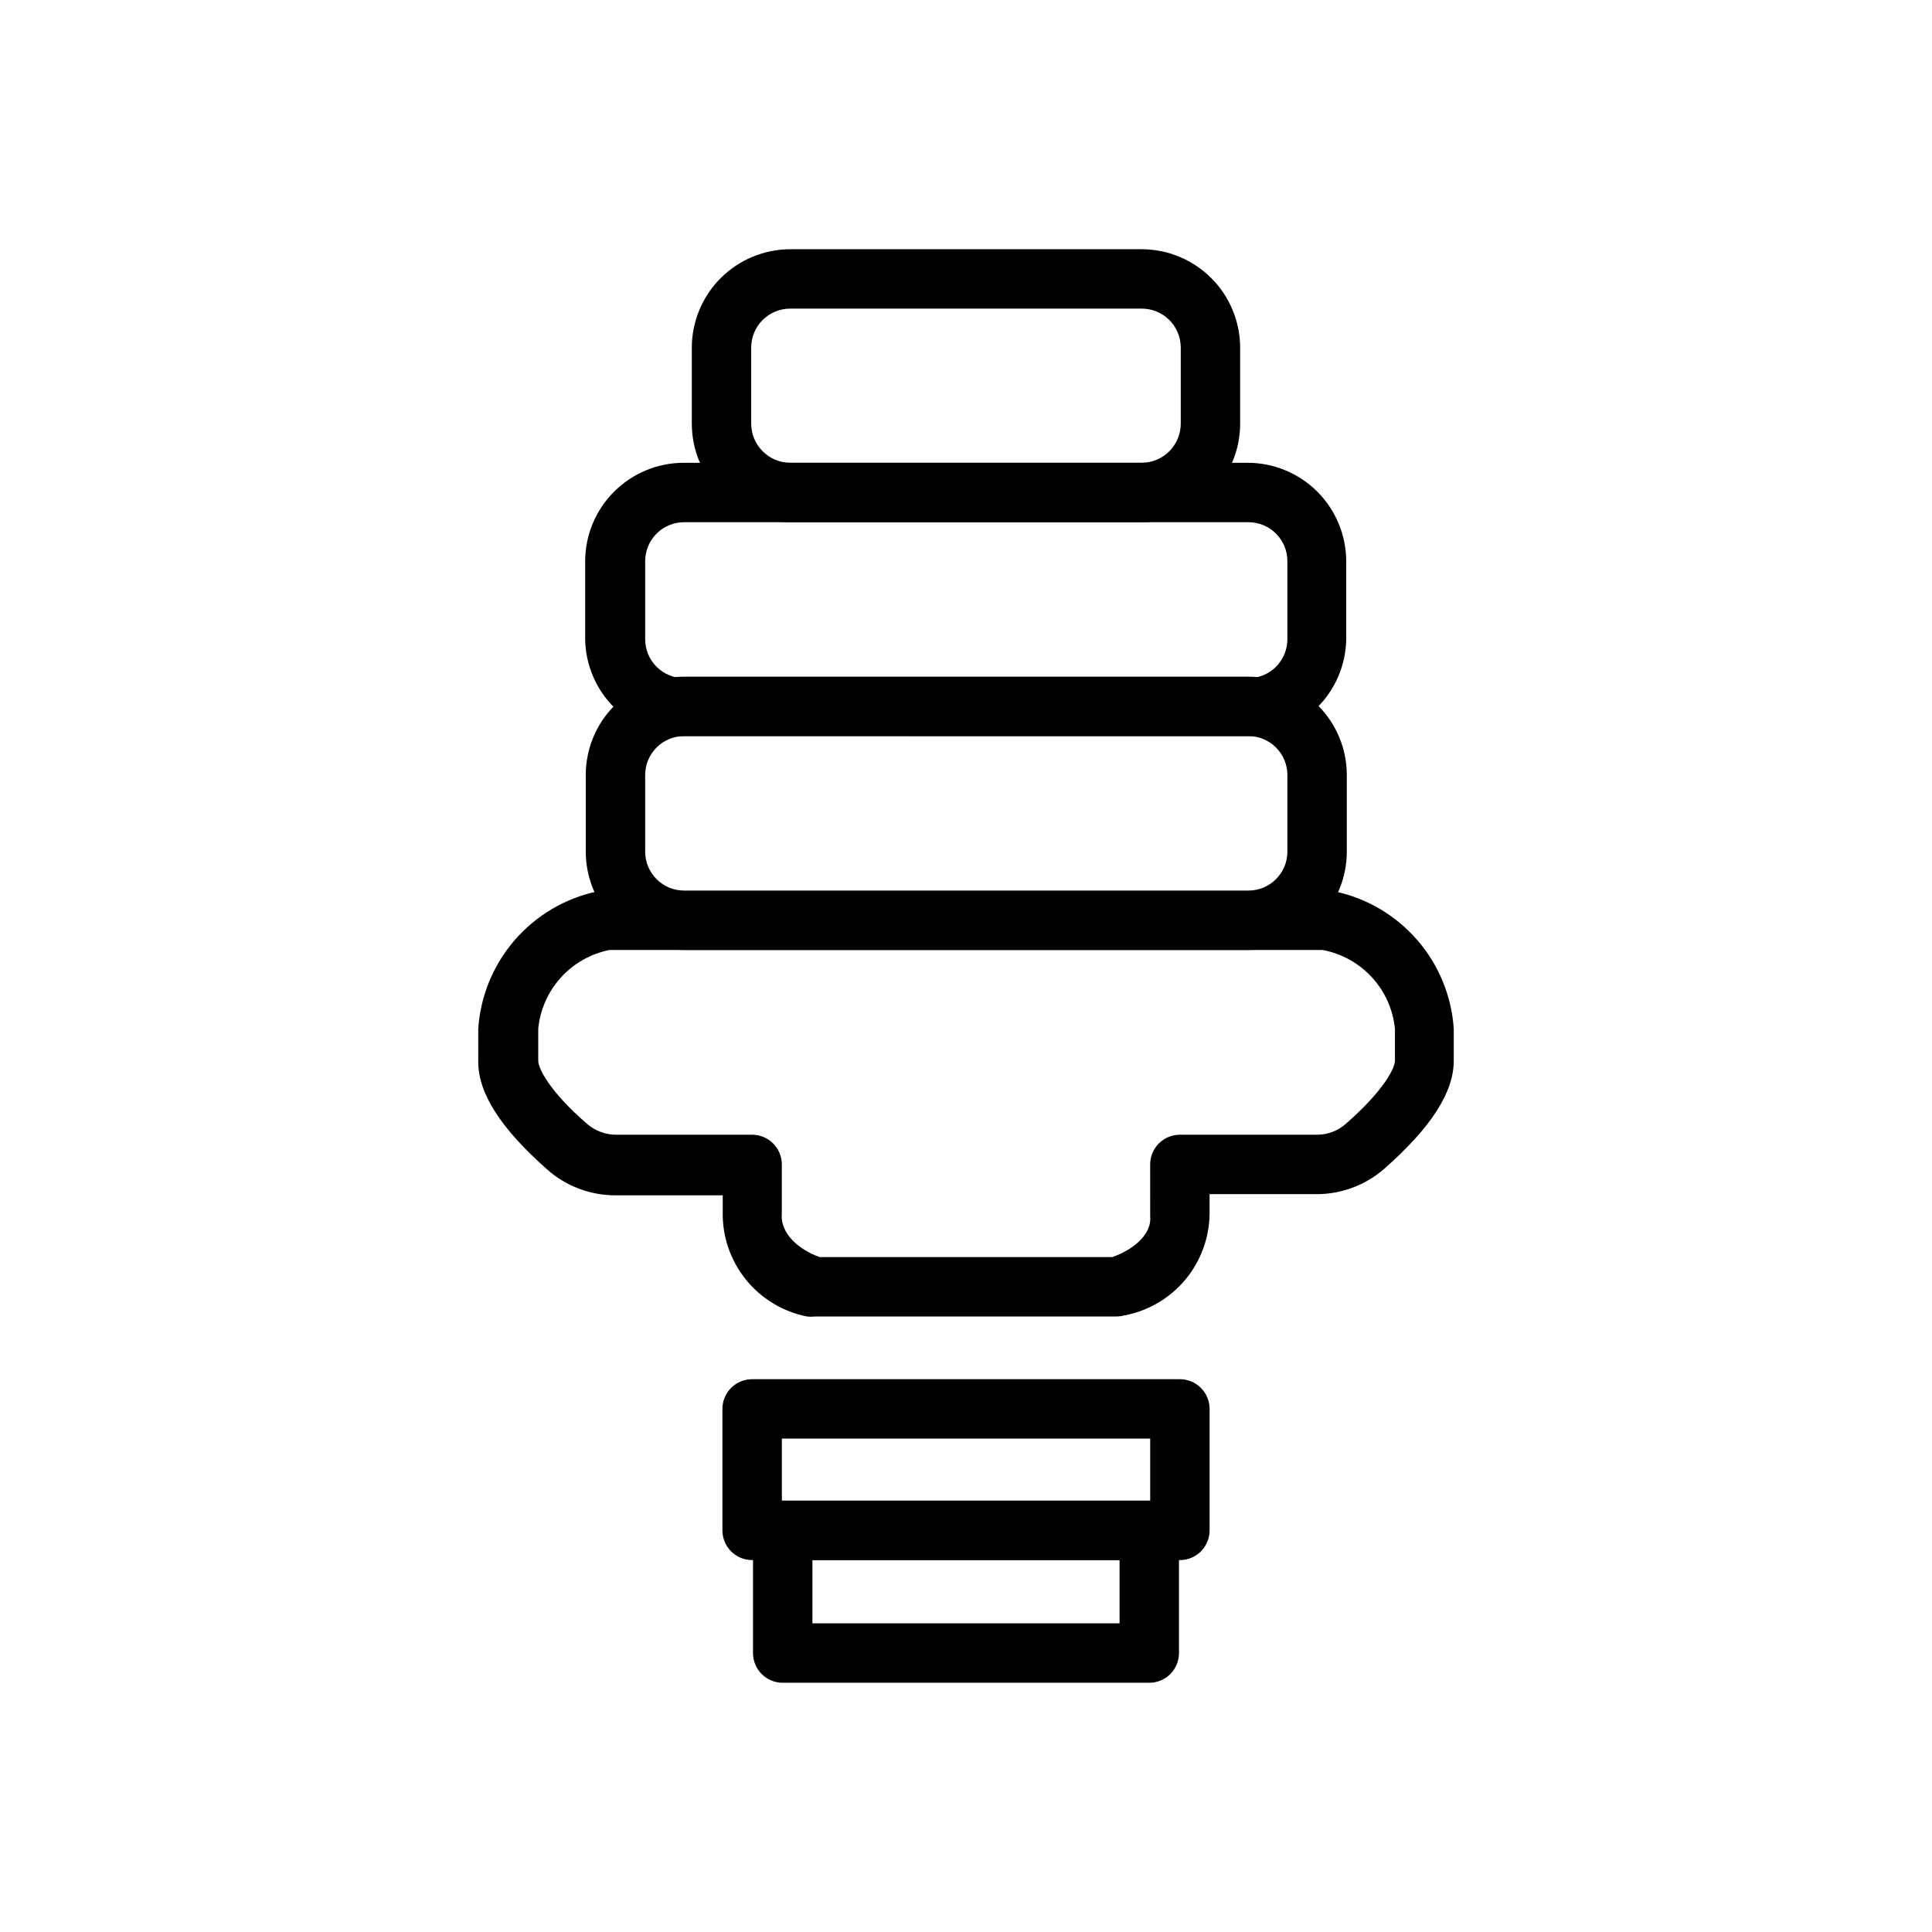
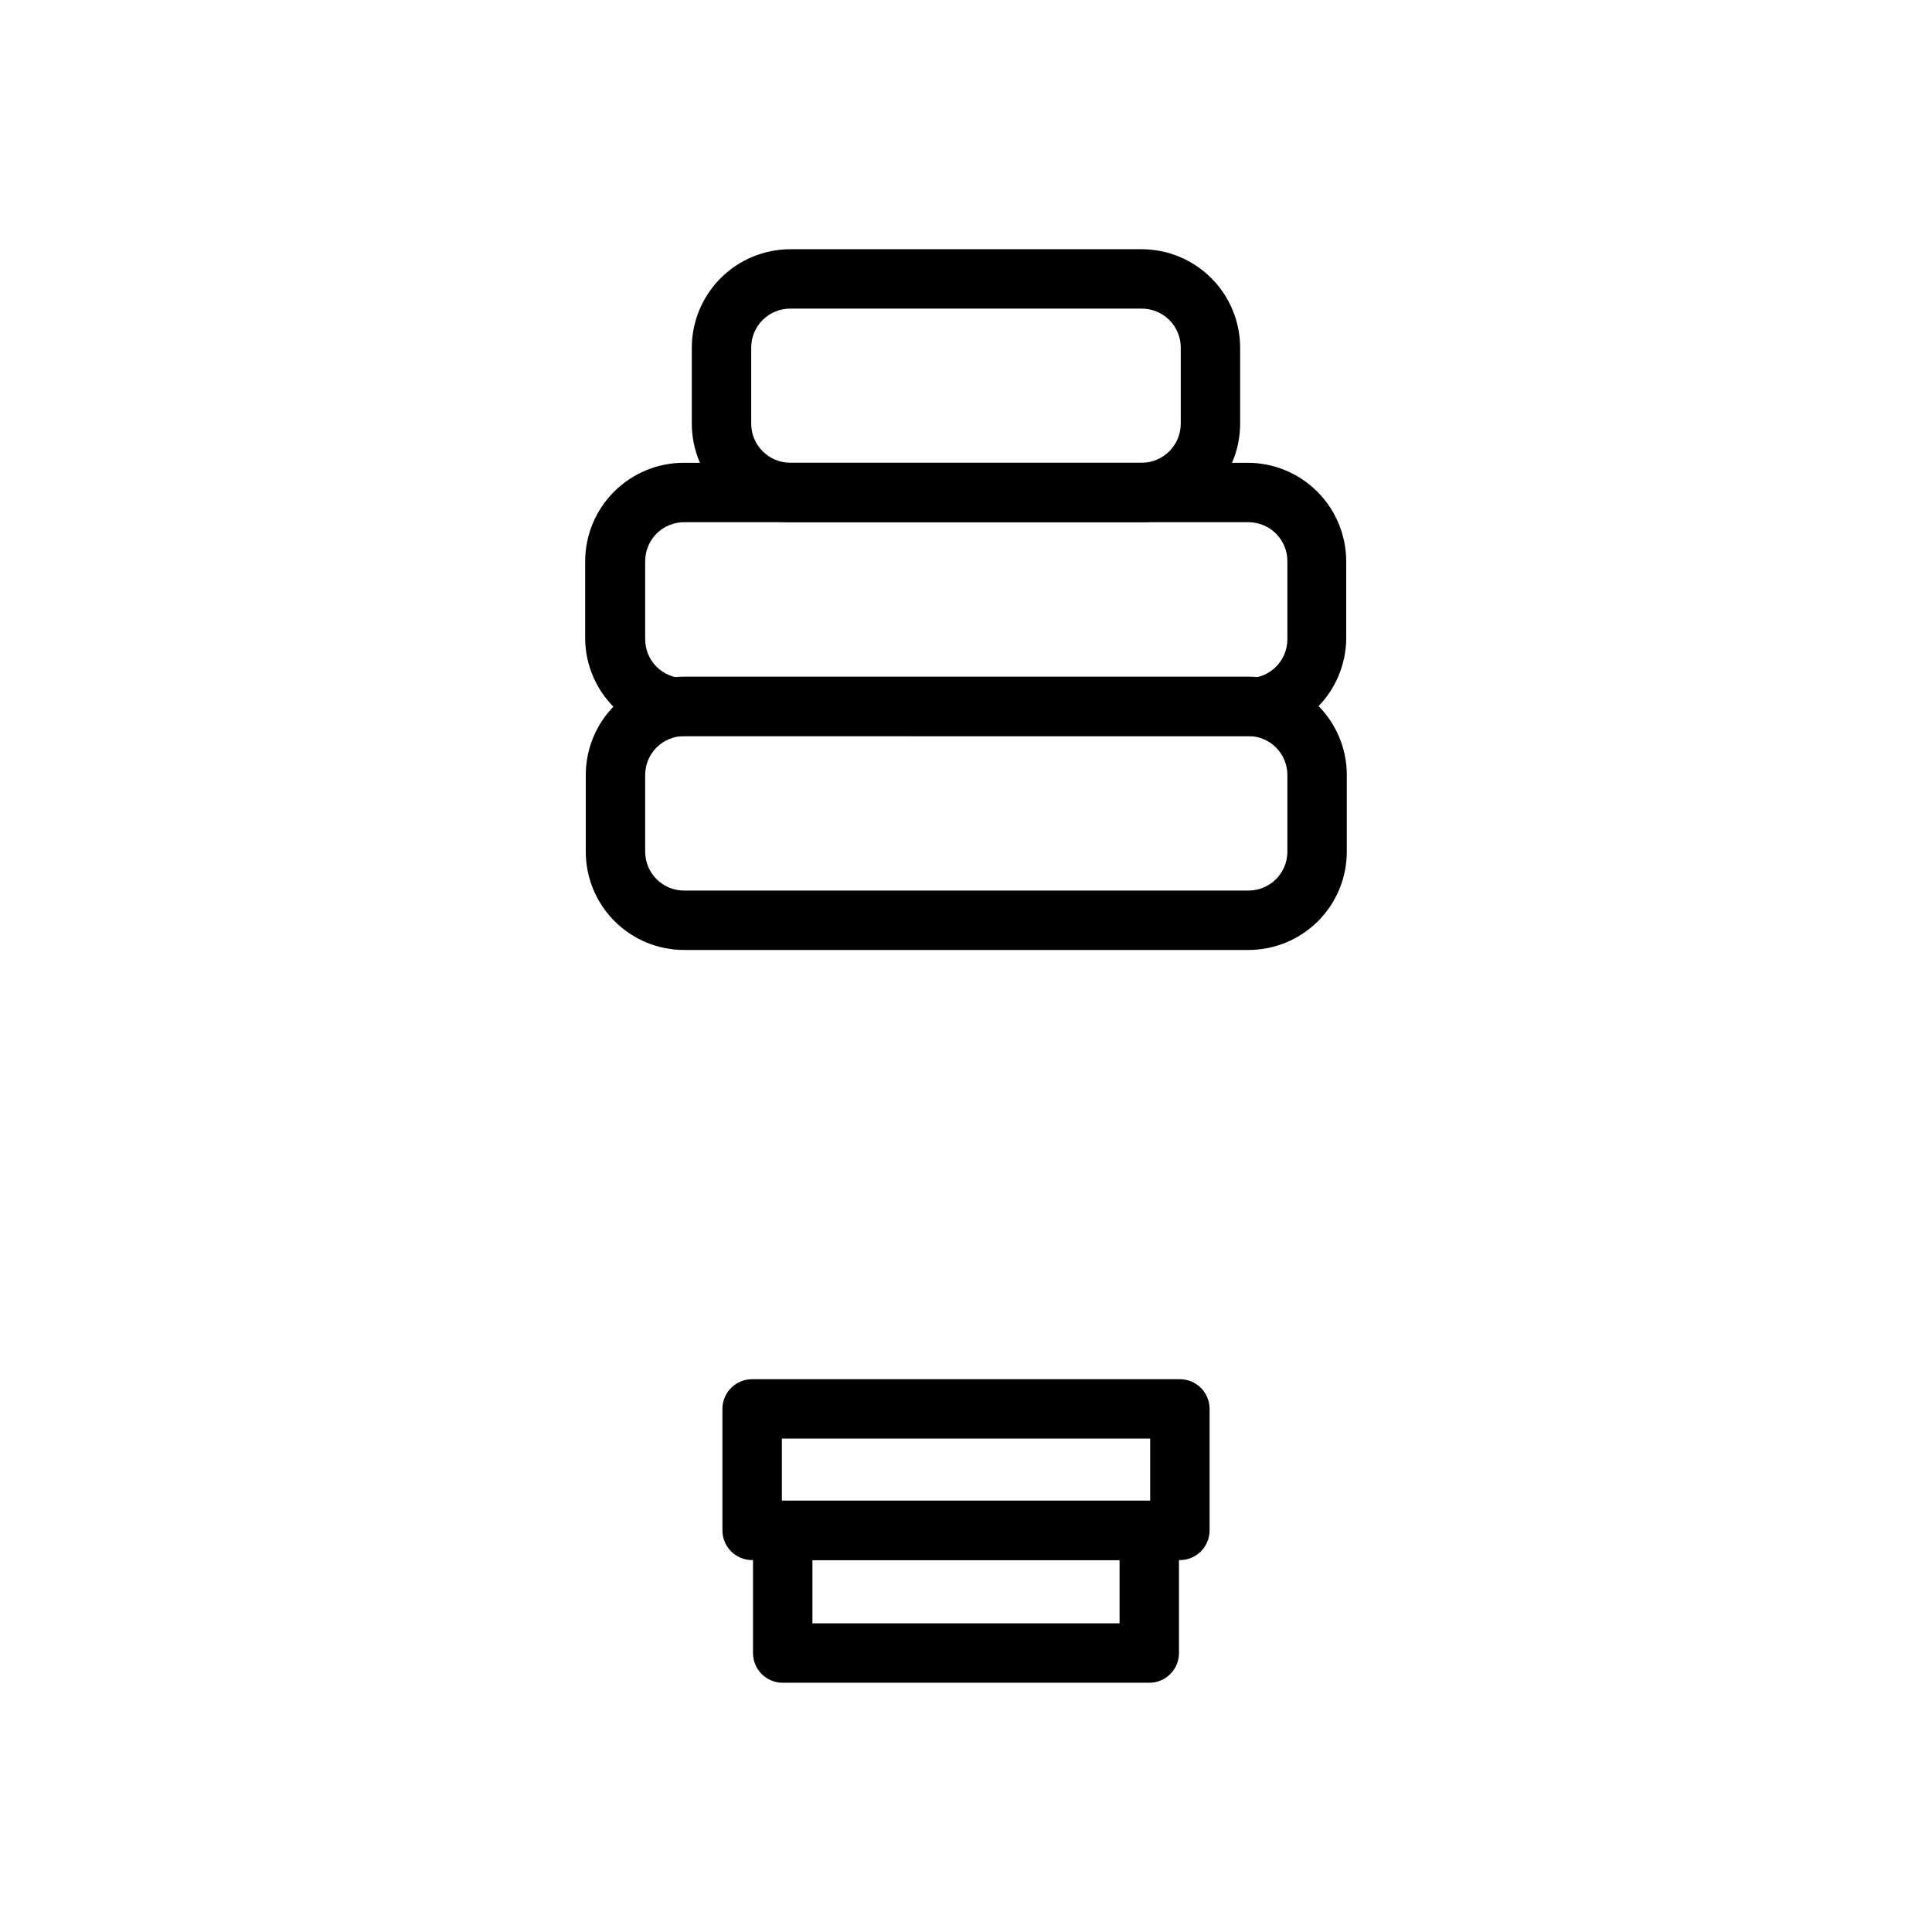
<svg xmlns="http://www.w3.org/2000/svg" fill="#000000" width="800px" height="800px" version="1.1" viewBox="144 144 512 512">
  <g>
    <path d="m474.86 395.75h-149.57c-6.91 0-13.539-2.742-18.426-7.629-4.887-4.887-7.629-11.516-7.629-18.426v-20.309c0-6.91 2.742-13.539 7.629-18.426 4.887-4.887 11.516-7.633 18.426-7.633h149.57c6.91 0 13.535 2.746 18.422 7.633 4.887 4.887 7.633 11.516 7.633 18.426v20.309c0 6.91-2.746 13.539-7.633 18.426-4.887 4.887-11.512 7.629-18.422 7.629zm-149.57-56.68v0.004c-5.695 0-10.312 4.617-10.312 10.312v20.309c0 5.695 4.617 10.312 10.312 10.312h149.57c5.695 0 10.309-4.617 10.309-10.312v-20.309c0-5.695-4.613-10.312-10.309-10.312z" />
    <path d="m474.86 339.07h-149.57c-6.871 0.043-13.48-2.633-18.387-7.438-4.91-4.805-7.723-11.355-7.828-18.227v-20.625c0-6.918 2.742-13.555 7.629-18.453 4.883-4.898 11.512-7.66 18.43-7.684h149.57-0.004c6.918 0.023 13.547 2.785 18.43 7.684 4.887 4.898 7.629 11.535 7.629 18.453v20.625c-0.105 6.816-2.875 13.32-7.715 18.117-4.84 4.797-11.371 7.504-18.184 7.547zm-149.57-56.68c-2.75 0-5.383 1.098-7.32 3.047-1.938 1.953-3.012 4.594-2.992 7.344v20.625c0 5.695 4.617 10.312 10.312 10.312h149.57c2.734 0 5.356-1.086 7.289-3.019 1.934-1.934 3.019-4.559 3.019-7.293v-20.625c0.023-2.75-1.055-5.391-2.992-7.344-1.934-1.949-4.57-3.047-7.316-3.047z" />
    <path d="m446.52 282.39h-93.047c-6.918 0-13.555-2.742-18.453-7.629-4.898-4.883-7.664-11.512-7.684-18.426v-20.234c0.02-6.918 2.785-13.543 7.684-18.43 4.898-4.883 11.535-7.625 18.453-7.625h93.047c6.918 0 13.551 2.742 18.453 7.625 4.898 4.887 7.66 11.512 7.68 18.43v20.234c-0.02 6.914-2.781 13.543-7.68 18.426-4.902 4.887-11.535 7.629-18.453 7.629zm-93.047-56.602c-2.75-0.02-5.394 1.059-7.344 2.992-1.953 1.938-3.051 4.574-3.051 7.32v20.234c0.047 5.707 4.684 10.312 10.395 10.309h93.047c5.707 0.004 10.348-4.602 10.391-10.309v-20.234c0-2.746-1.098-5.383-3.051-7.32-1.949-1.934-4.594-3.012-7.34-2.992z" />
-     <path d="m439.99 492.89h-79.98c-0.707 0.078-1.418 0.078-2.125 0-6.387-1.254-12.129-4.719-16.219-9.789-4.086-5.066-6.262-11.41-6.137-17.918v-4.41h-28.34c-6.699 0.031-13.172-2.406-18.184-6.848-12.281-10.863-18.262-20.152-18.262-28.496l-0.004-8.816c0.582-8.664 3.969-16.898 9.652-23.461 5.68-6.566 13.348-11.098 21.836-12.91 0.68-0.082 1.367-0.082 2.047 0h191.45c0.68-0.082 1.367-0.082 2.047 0 8.488 1.812 16.156 6.344 21.84 12.91 5.68 6.562 9.07 14.797 9.648 23.461v8.5c0 8.344-5.984 17.633-18.262 28.496h-0.004c-5.012 4.441-11.484 6.879-18.184 6.852h-28.258v5.195c-0.066 6.383-2.336 12.551-6.422 17.457-4.09 4.906-9.746 8.25-16.016 9.465-0.695 0.18-1.406 0.285-2.125 0.312zm-78.719-15.742h77.461c5.512-1.891 10.547-5.984 10.078-10.785l-0.004-13.777c0-4.348 3.523-7.871 7.871-7.871h36.133c2.898 0.059 5.711-0.984 7.875-2.91 10.312-9.055 12.988-14.879 12.988-16.688v-8.504c-0.512-5.09-2.66-9.875-6.125-13.637-3.465-3.762-8.055-6.297-13.086-7.227h-188.93c-4.973 0.992-9.492 3.555-12.895 7.309-3.402 3.758-5.504 8.508-6 13.555v8.5c0 1.812 2.676 7.871 12.988 16.766v0.004c2.191 1.871 4.992 2.879 7.875 2.832h35.816c2.086 0 4.09 0.828 5.566 2.305 1.477 1.477 2.305 3.481 2.305 5.566v13.066c-0.473 5.199 4.566 9.605 10.078 11.496z" />
    <path d="m456.68 557.44h-113.36c-4.348 0-7.871-3.523-7.871-7.871v-32.195c0-4.348 3.523-7.871 7.871-7.871h113.36c2.09 0 4.09 0.828 5.566 2.305 1.477 1.477 2.309 3.477 2.309 5.566v32.195c0 2.09-0.832 4.09-2.309 5.566-1.477 1.477-3.477 2.305-5.566 2.305zm-105.48-15.742h97.613v-16.453h-97.613z" />
    <path d="m448.57 589.95h-97.141c-4.348 0-7.875-3.523-7.875-7.871v-32.512c0-4.348 3.527-7.871 7.875-7.871h97.141c2.086 0 4.09 0.828 5.566 2.305 1.477 1.477 2.305 3.481 2.305 5.566v32.355c0.043 2.113-0.77 4.156-2.25 5.668-1.48 1.512-3.508 2.359-5.621 2.359zm-89.27-15.742h81.395v-16.77h-81.395z" />
  </g>
</svg>